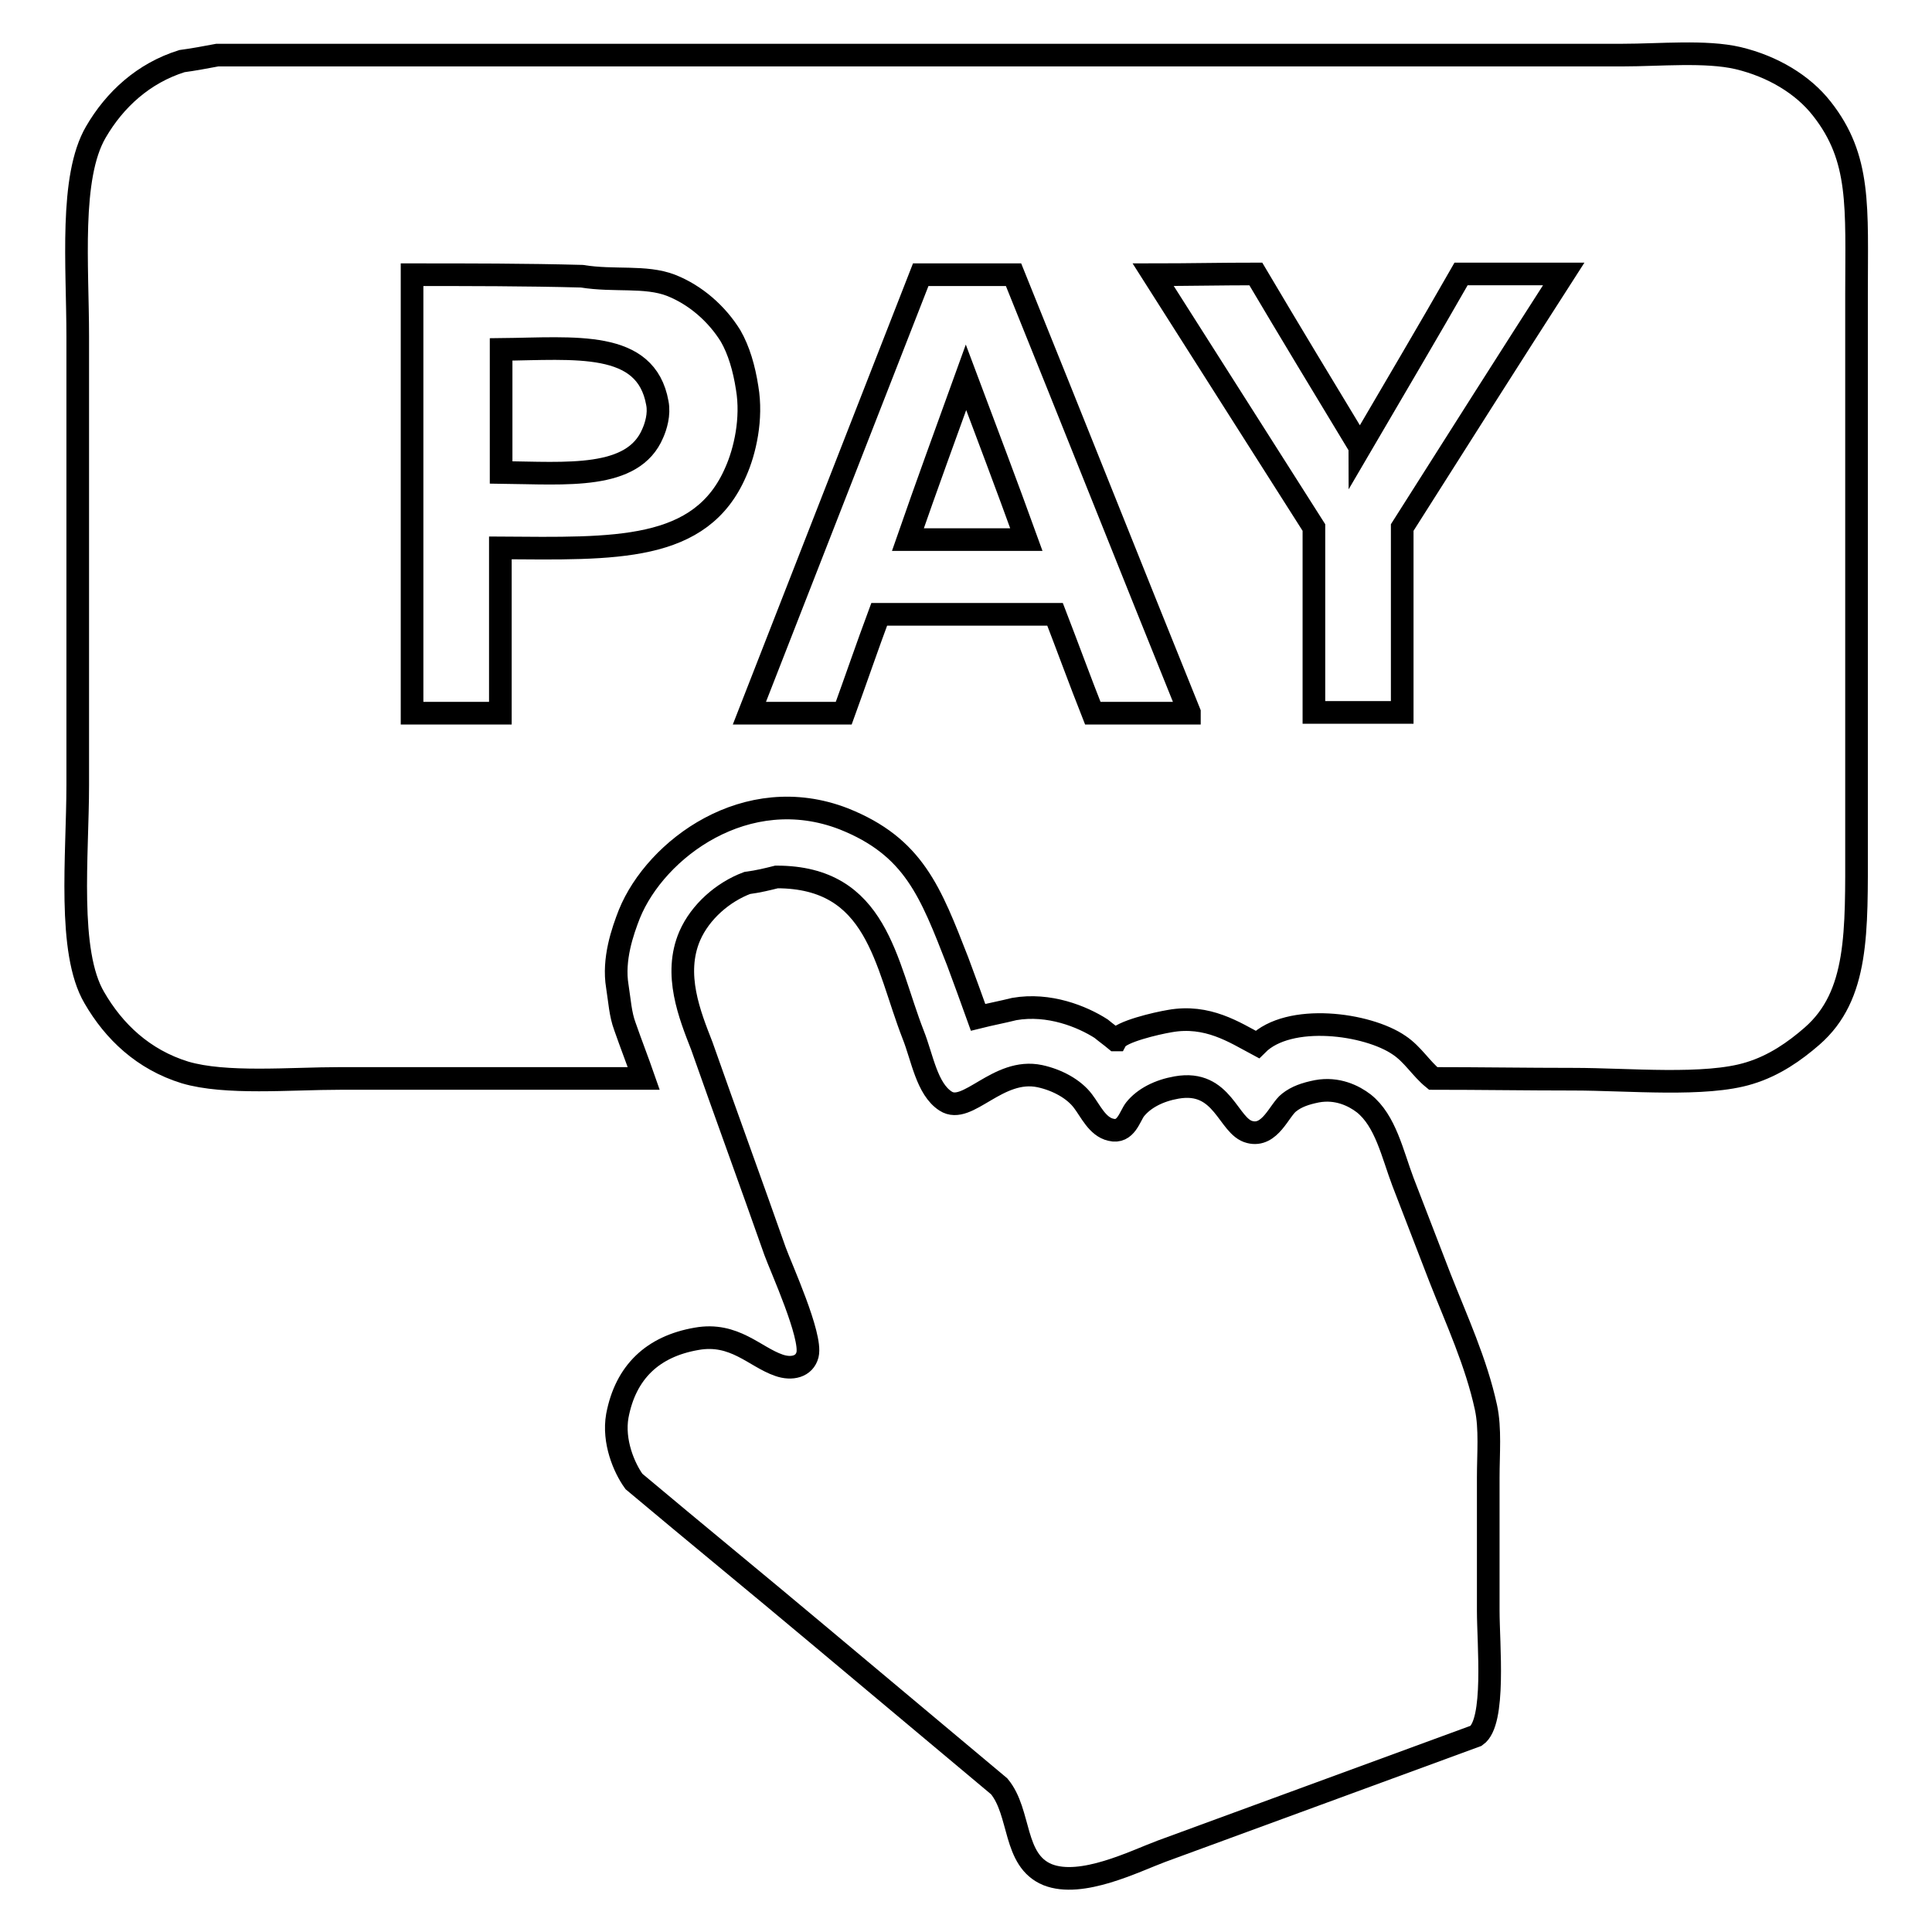
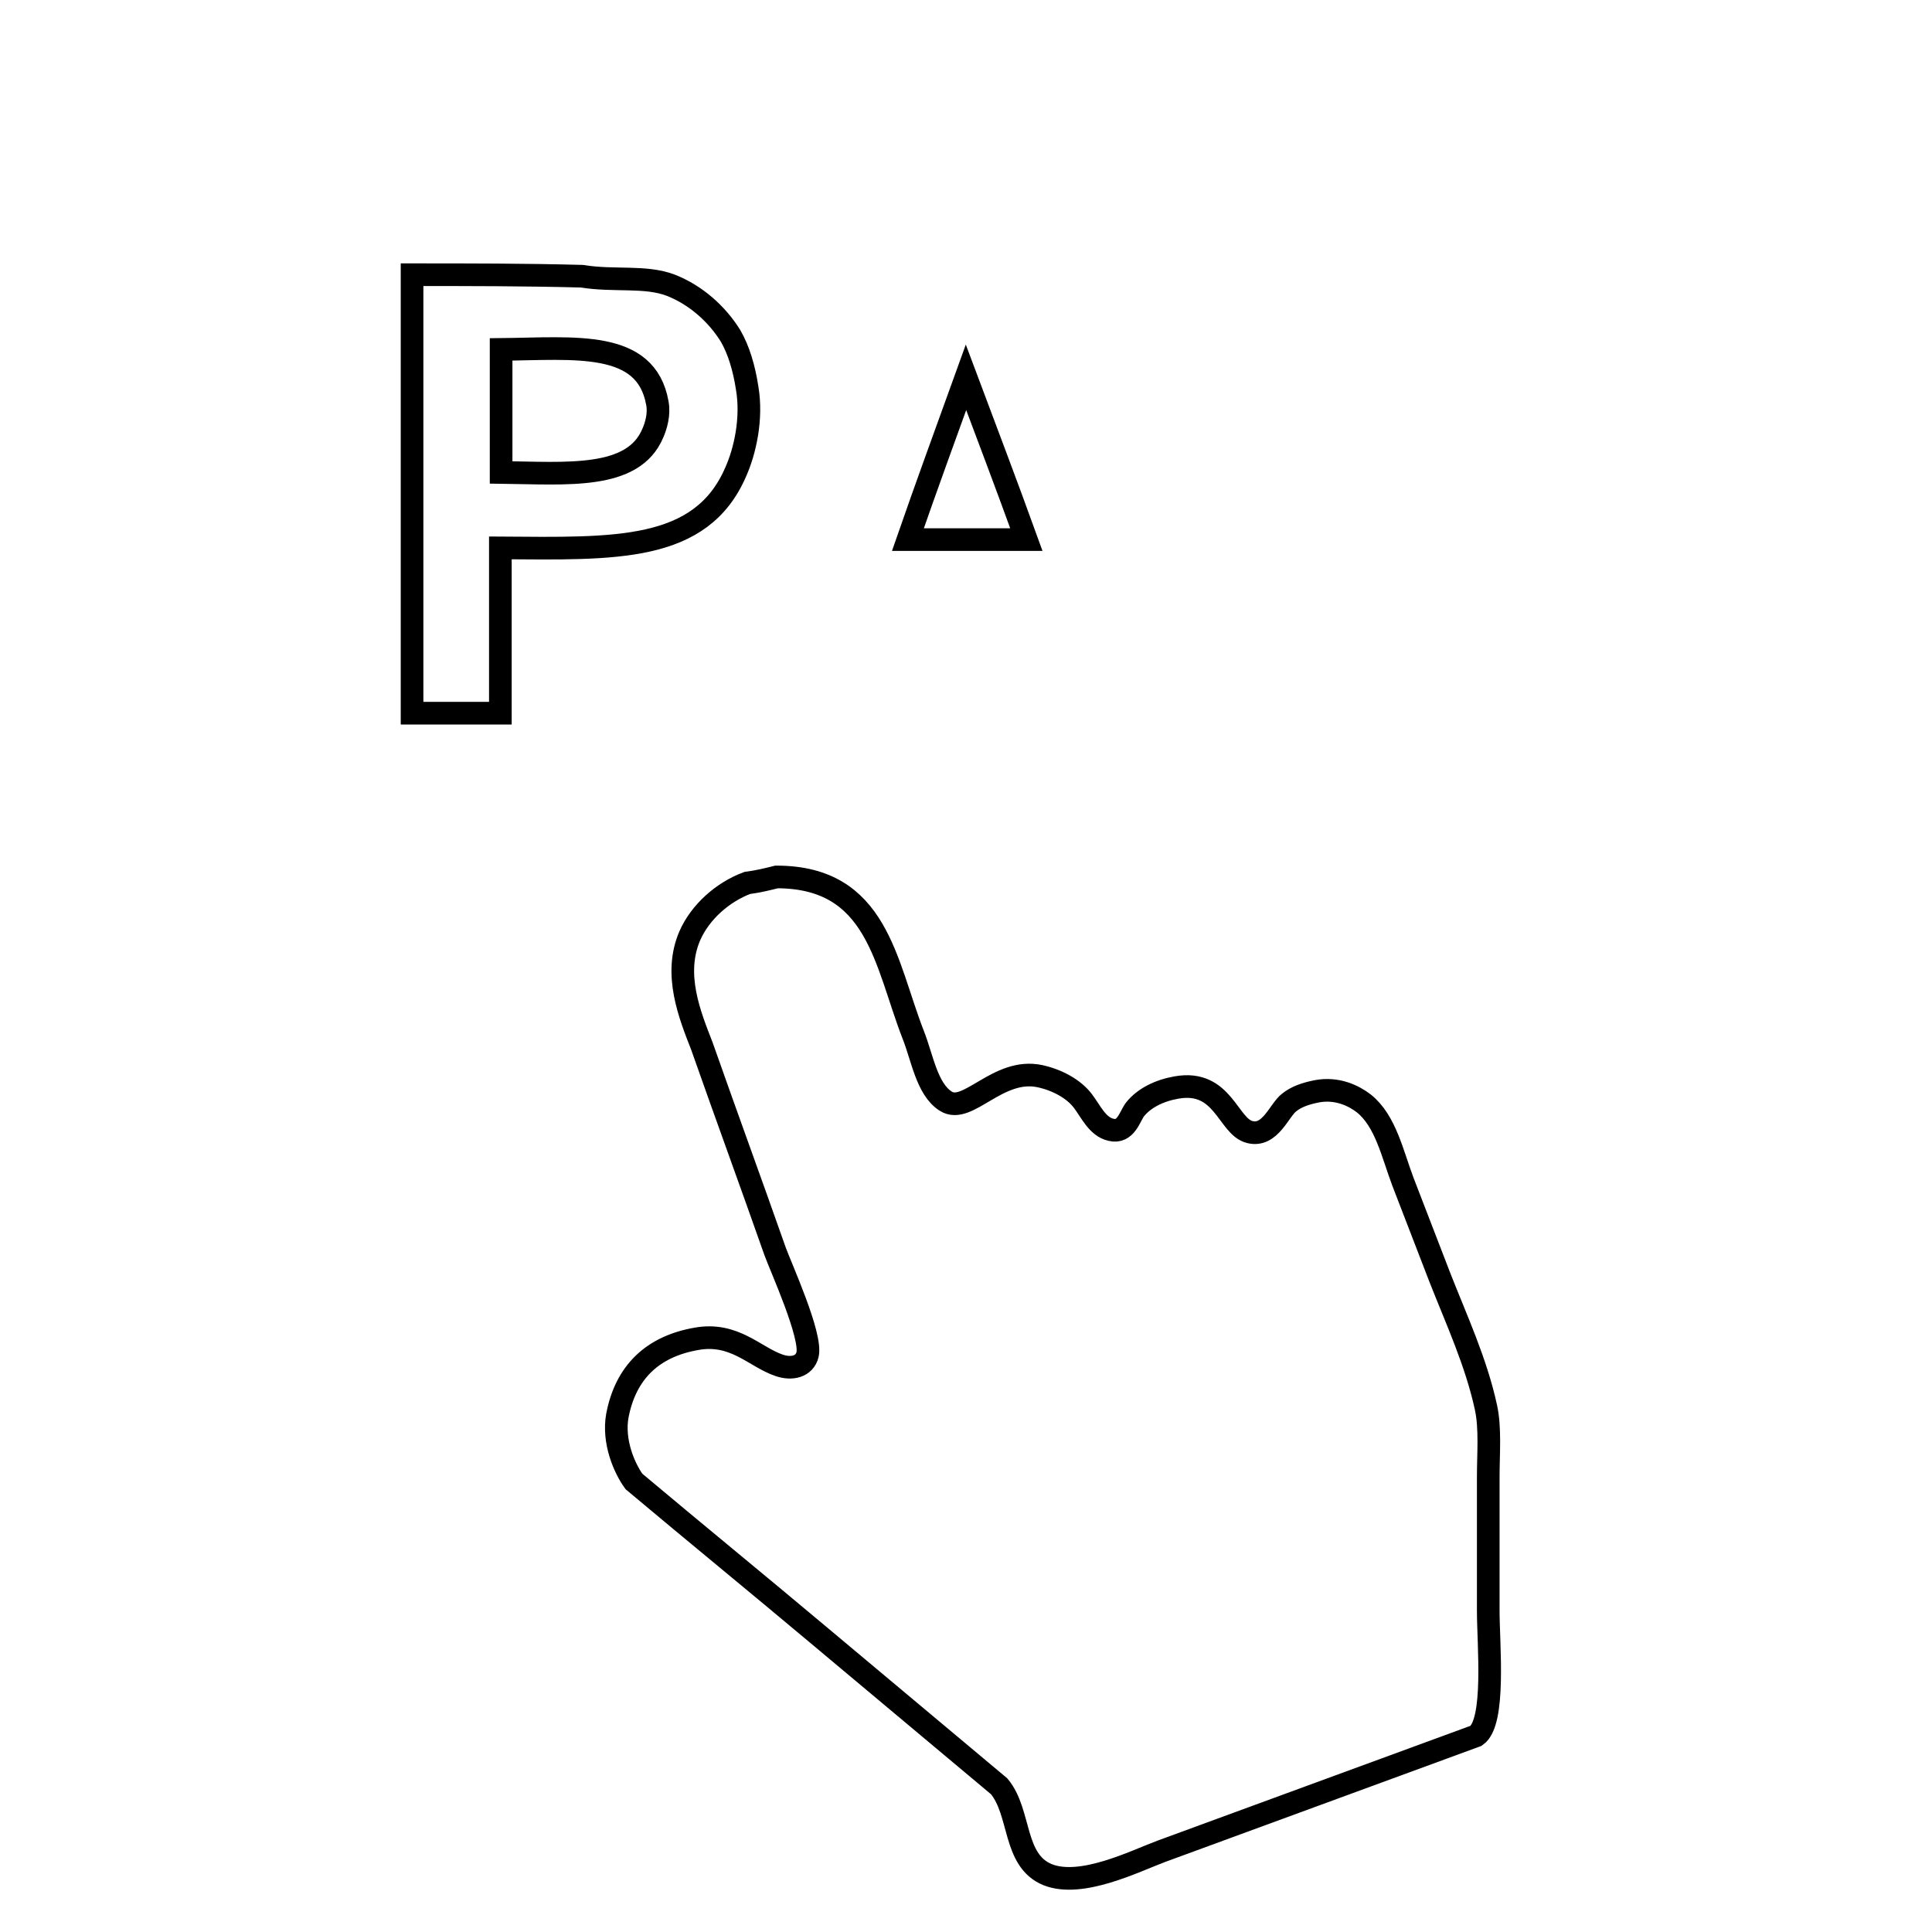
<svg xmlns="http://www.w3.org/2000/svg" version="1.1" x="0px" y="0px" viewBox="0 0 256 256" enable-background="new 0 0 256 256" xml:space="preserve">
  <g>
    <g>
-       <path stroke-width="3" fill-opacity="0" stroke="#000000" d="M28.8,7.3c52.1,0,104.3,0,156.4,0c9.9,0,19.9,0,29.8,0c4.9,0,11-0.6,15.3,0.4c4.6,1.1,8.6,3.5,11.1,6.7c5.2,6.6,4.6,13,4.6,24.6c0,10.4,0,20.7,0,31.1c0,13.9,0,27.9,0,41.8c0,11.6,0.3,20-5.9,25.4c-2.3,2-5,3.9-8.3,4.9c-5.8,1.8-16,0.8-23.3,0.8c-6.2,0-12.4-0.1-18.6-0.1c-1.6-1.3-2.7-3.2-4.5-4.4c-4.2-2.9-14.6-4.3-18.8-0.1c-3-1.6-6.6-4-11.6-3.1c-1.8,0.3-6.5,1.4-7.1,2.5c0,0-0.1,0-0.1,0c-0.6-0.5-1.3-1-1.9-1.5c-2.5-1.6-6.9-3.4-11.5-2.6c-1.6,0.4-3.2,0.7-4.8,1.1c-0.9-2.5-1.8-5-2.7-7.4c-3.6-9.2-5.8-15.2-15.1-18.9c-12.9-5-24.9,4-28.4,12.6c-0.9,2.3-2.2,6-1.6,9.6c0.3,1.9,0.4,3.7,1,5.3c0.8,2.3,1.7,4.6,2.5,6.9c-13.4,0-26.8,0-40.2,0c-6.7,0-15.2,0.8-20.6-0.8c-5.5-1.7-9.4-5.4-12-9.9c-3.6-6.1-2.2-18.8-2.2-28.2c0-19.8,0-39.6,0-59.4c0-9.4-1.1-21.1,2.4-27.1c2.5-4.3,6.3-7.8,11.4-9.4C25.6,7.9,27.2,7.6,28.8,7.3z" />
      <path stroke-width="3" fill-opacity="0" stroke="#000000" d="M54.6,36.4c0,19.4,0,38.7,0,58.1c3.9,0,7.8,0,11.7,0c0-7.3,0-14.6,0-21.9c15.2,0.1,26.6,0.6,31.2-10.1c1.2-2.7,2.2-7,1.5-11.1c-0.4-2.6-1.1-5-2.2-6.9c-1.8-2.9-4.6-5.4-7.9-6.7c-3.4-1.3-7.5-0.5-11.8-1.2C69.6,36.4,62.1,36.4,54.6,36.4z" />
-       <path stroke-width="3" fill-opacity="0" stroke="#000000" d="M122,36.4c-7.6,19.4-15.1,38.7-22.7,58.1c4.2,0,8.4,0,12.5,0c1.6-4.4,3.1-8.8,4.7-13.1c7.8,0,15.5,0,23.3,0c1.7,4.4,3.3,8.8,5,13.1c4.3,0,8.6,0,12.8,0c0,0,0-0.1,0-0.1c-7.8-19.3-15.5-38.7-23.3-58C130.3,36.4,126.1,36.4,122,36.4z" />
-       <path stroke-width="3" fill-opacity="0" stroke="#000000" d="M174.1,94.4c3.9,0,7.8,0,11.7,0c0-8.2,0-16.3,0-24.5c7.1-11.2,14.2-22.4,21.4-33.6c-4.5,0-9,0-13.6,0c-4.4,7.7-8.9,15.3-13.4,23c0-0.1-0.1-0.1-0.1-0.2c-4.6-7.6-9.2-15.2-13.7-22.8c-4.5,0-9.1,0.1-13.6,0.1c7.1,11.2,14.2,22.3,21.3,33.5C174.1,78.1,174.1,86.3,174.1,94.4z" />
      <path stroke-width="3" fill-opacity="0" stroke="#000000" d="M66.4,46.3c9.8-0.1,19.2-1.3,20.7,7.1c0.3,1.5-0.2,3.1-0.6,4c-2.6,6.2-11.4,5.3-20.1,5.2C66.4,57.2,66.4,51.7,66.4,46.3z" />
      <path stroke-width="3" fill-opacity="0" stroke="#000000" d="M128,50c2.7,7.2,5.4,14.3,8,21.5c-5.3,0-10.5,0-15.7,0C122.8,64.3,125.4,57.2,128,50z" />
      <path stroke-width="3" fill-opacity="0" stroke="#000000" d="M102.9,116.2c13.4,0,14.4,11.4,18.1,20.9c1.2,3,1.8,7.2,4.3,8.8c2.9,1.9,6.9-4.5,12.5-3.3c2.3,0.5,4.5,1.7,5.7,3.3c1,1.3,1.9,3.4,3.7,3.8c2,0.5,2.5-1.8,3.2-2.7c1.2-1.5,3.2-2.5,5.5-2.9c6.2-1.1,6.8,5.2,9.7,5.9c2.7,0.7,3.9-2.9,5.2-3.9c1-0.8,2.2-1.2,3.7-1.5c2.7-0.5,4.9,0.6,6.2,1.6c2.9,2.3,3.8,6.7,5.2,10.4c1.6,4.2,3.3,8.5,4.9,12.7c2.2,5.6,4.8,11.2,6.1,17.2c0.6,2.8,0.3,6.1,0.3,9.3c0,5.9,0,11.8,0,17.6c0,4.5,1,14.8-1.6,16.6c-13.9,5.1-27.8,10.2-41.7,15.3c-3.5,1.3-10.6,4.9-15.1,3.1c-4.6-1.9-3.5-8.2-6.4-11.7c-8-6.7-16-13.4-24-20.1c-8.1-6.8-16.3-13.5-24.4-20.3c-1.3-1.8-2.8-5.3-2.2-8.7c1.1-5.8,4.7-9.2,10.5-10.2c5-0.9,7.7,2.4,10.9,3.5c1.7,0.6,3.4,0.2,3.8-1.4c0.6-2.5-3.5-11.5-4.3-13.7c-3.2-9.1-6.5-18.1-9.7-27.2c-1.6-4.1-3.8-9.5-1.6-14.6c1.4-3.2,4.4-5.8,7.6-7C100.5,116.8,101.7,116.5,102.9,116.2z" />
    </g>
  </g>
</svg>